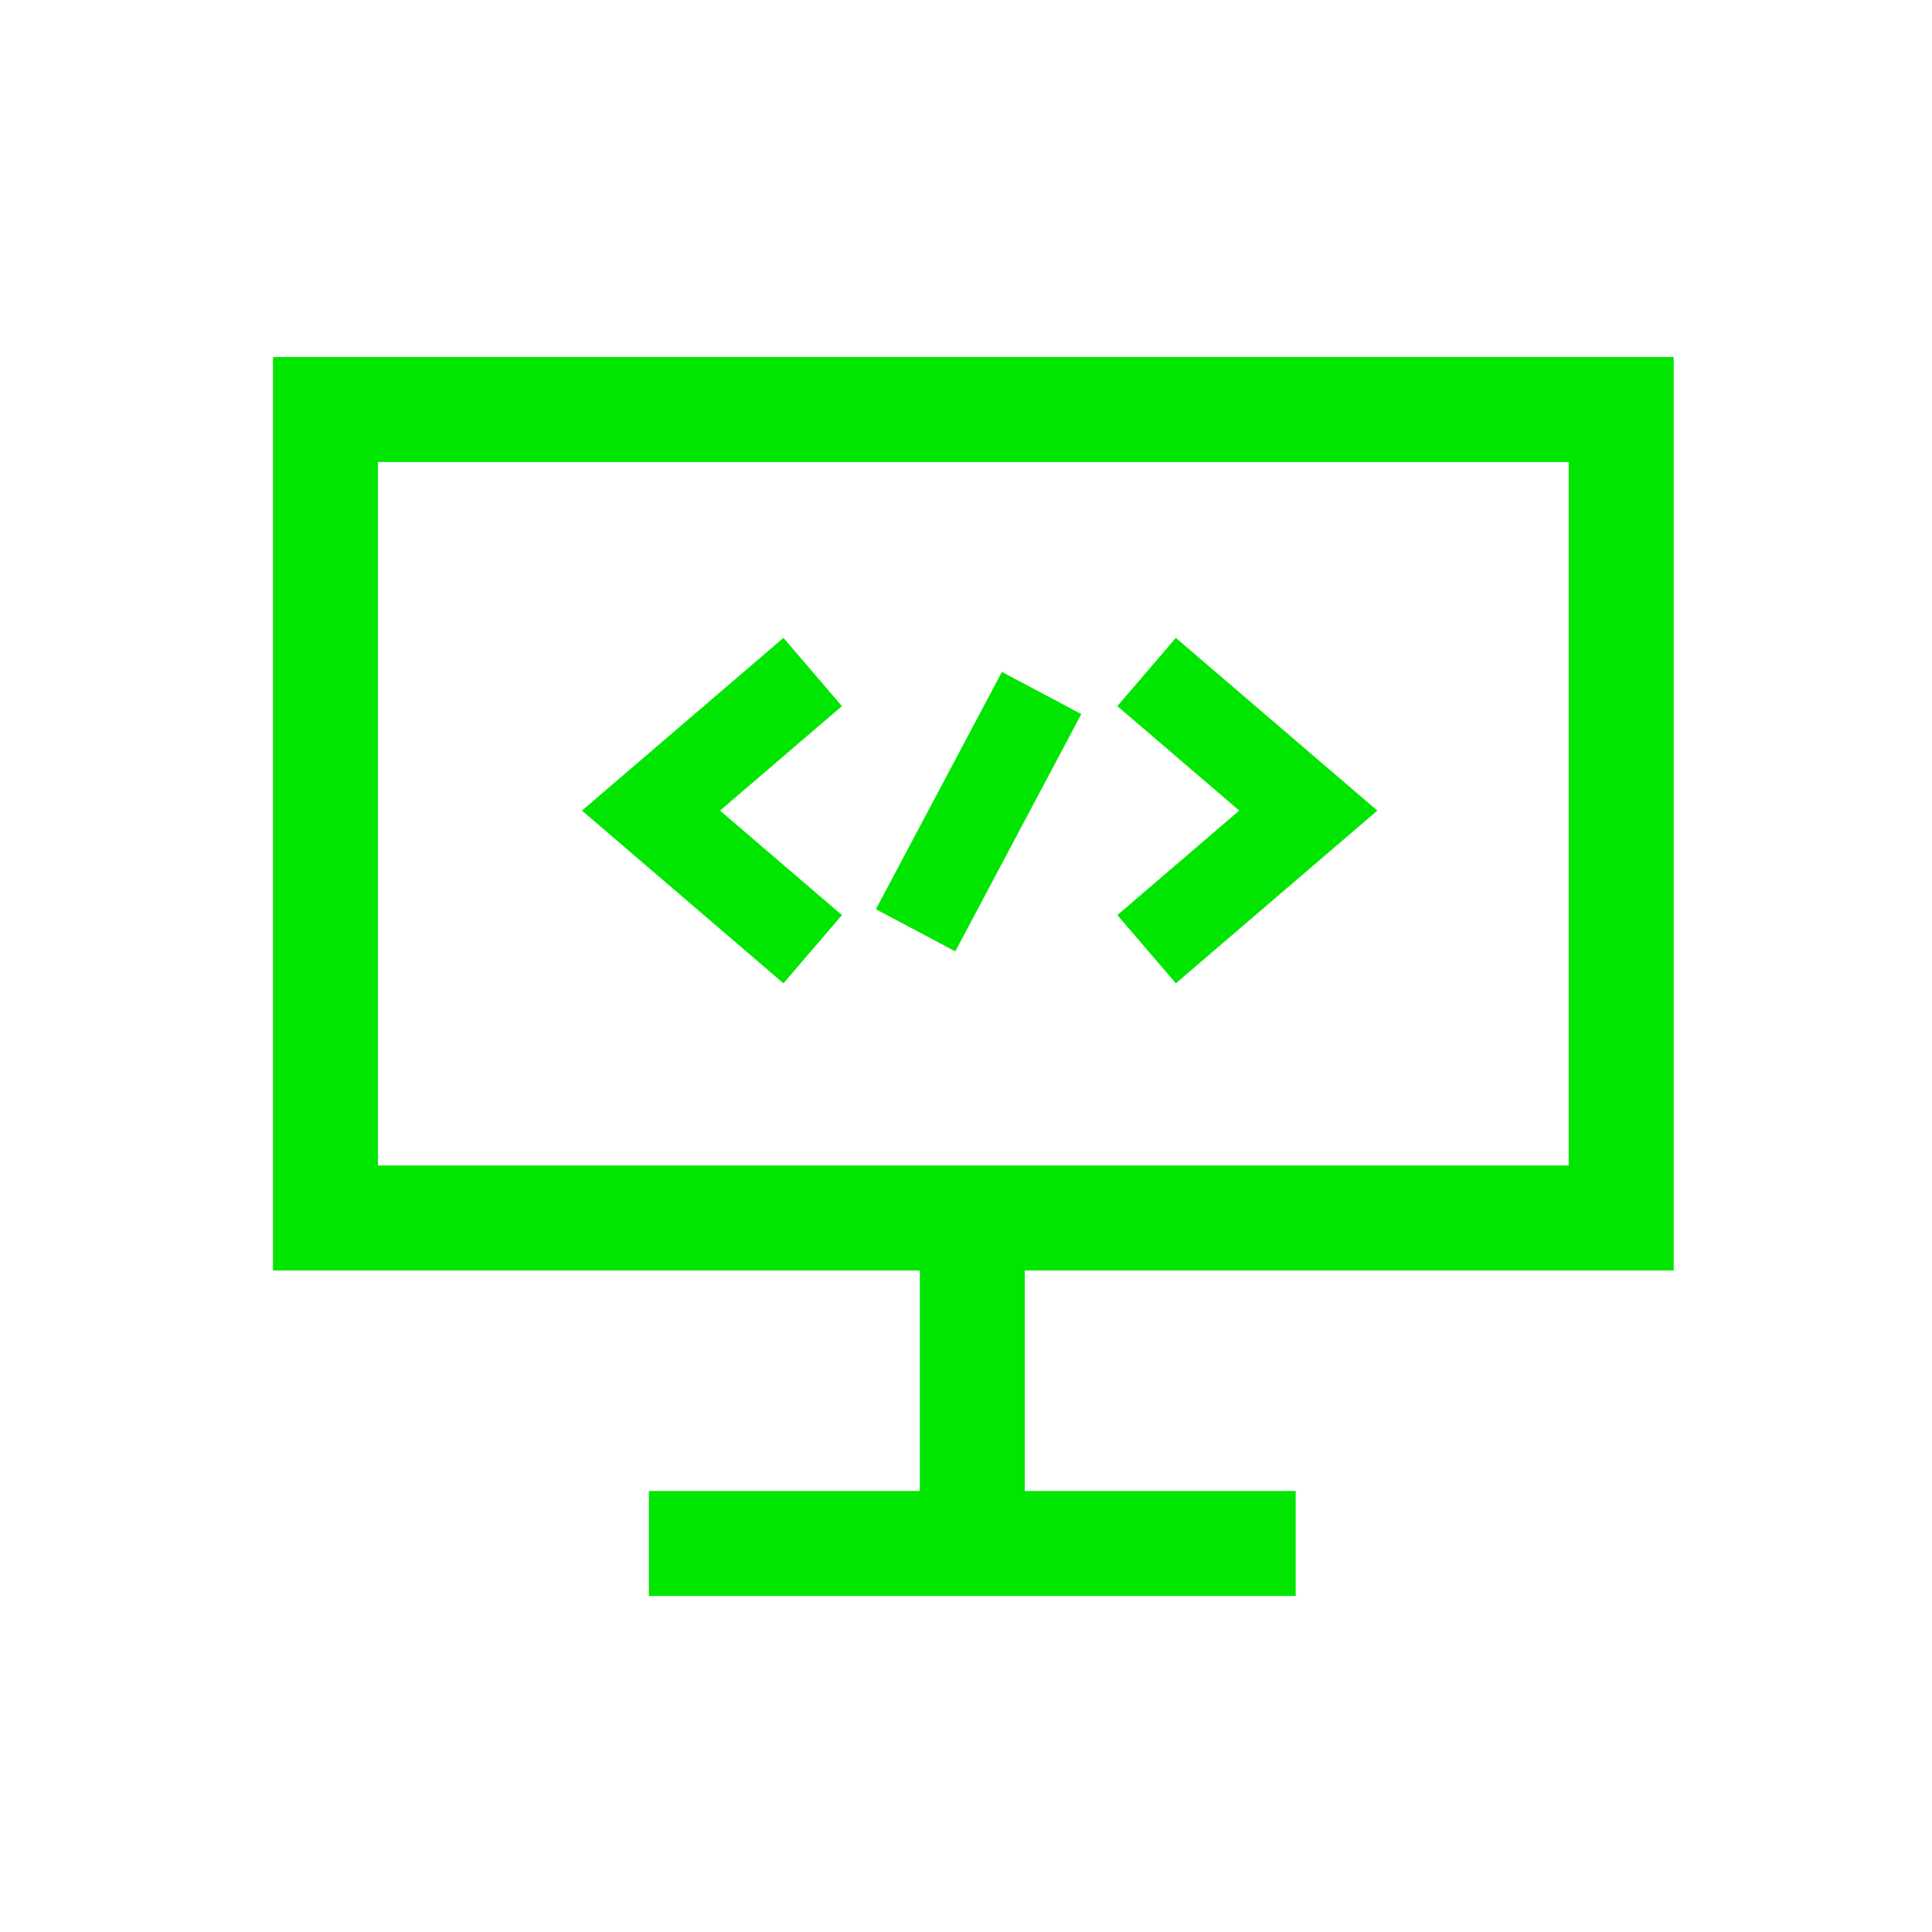
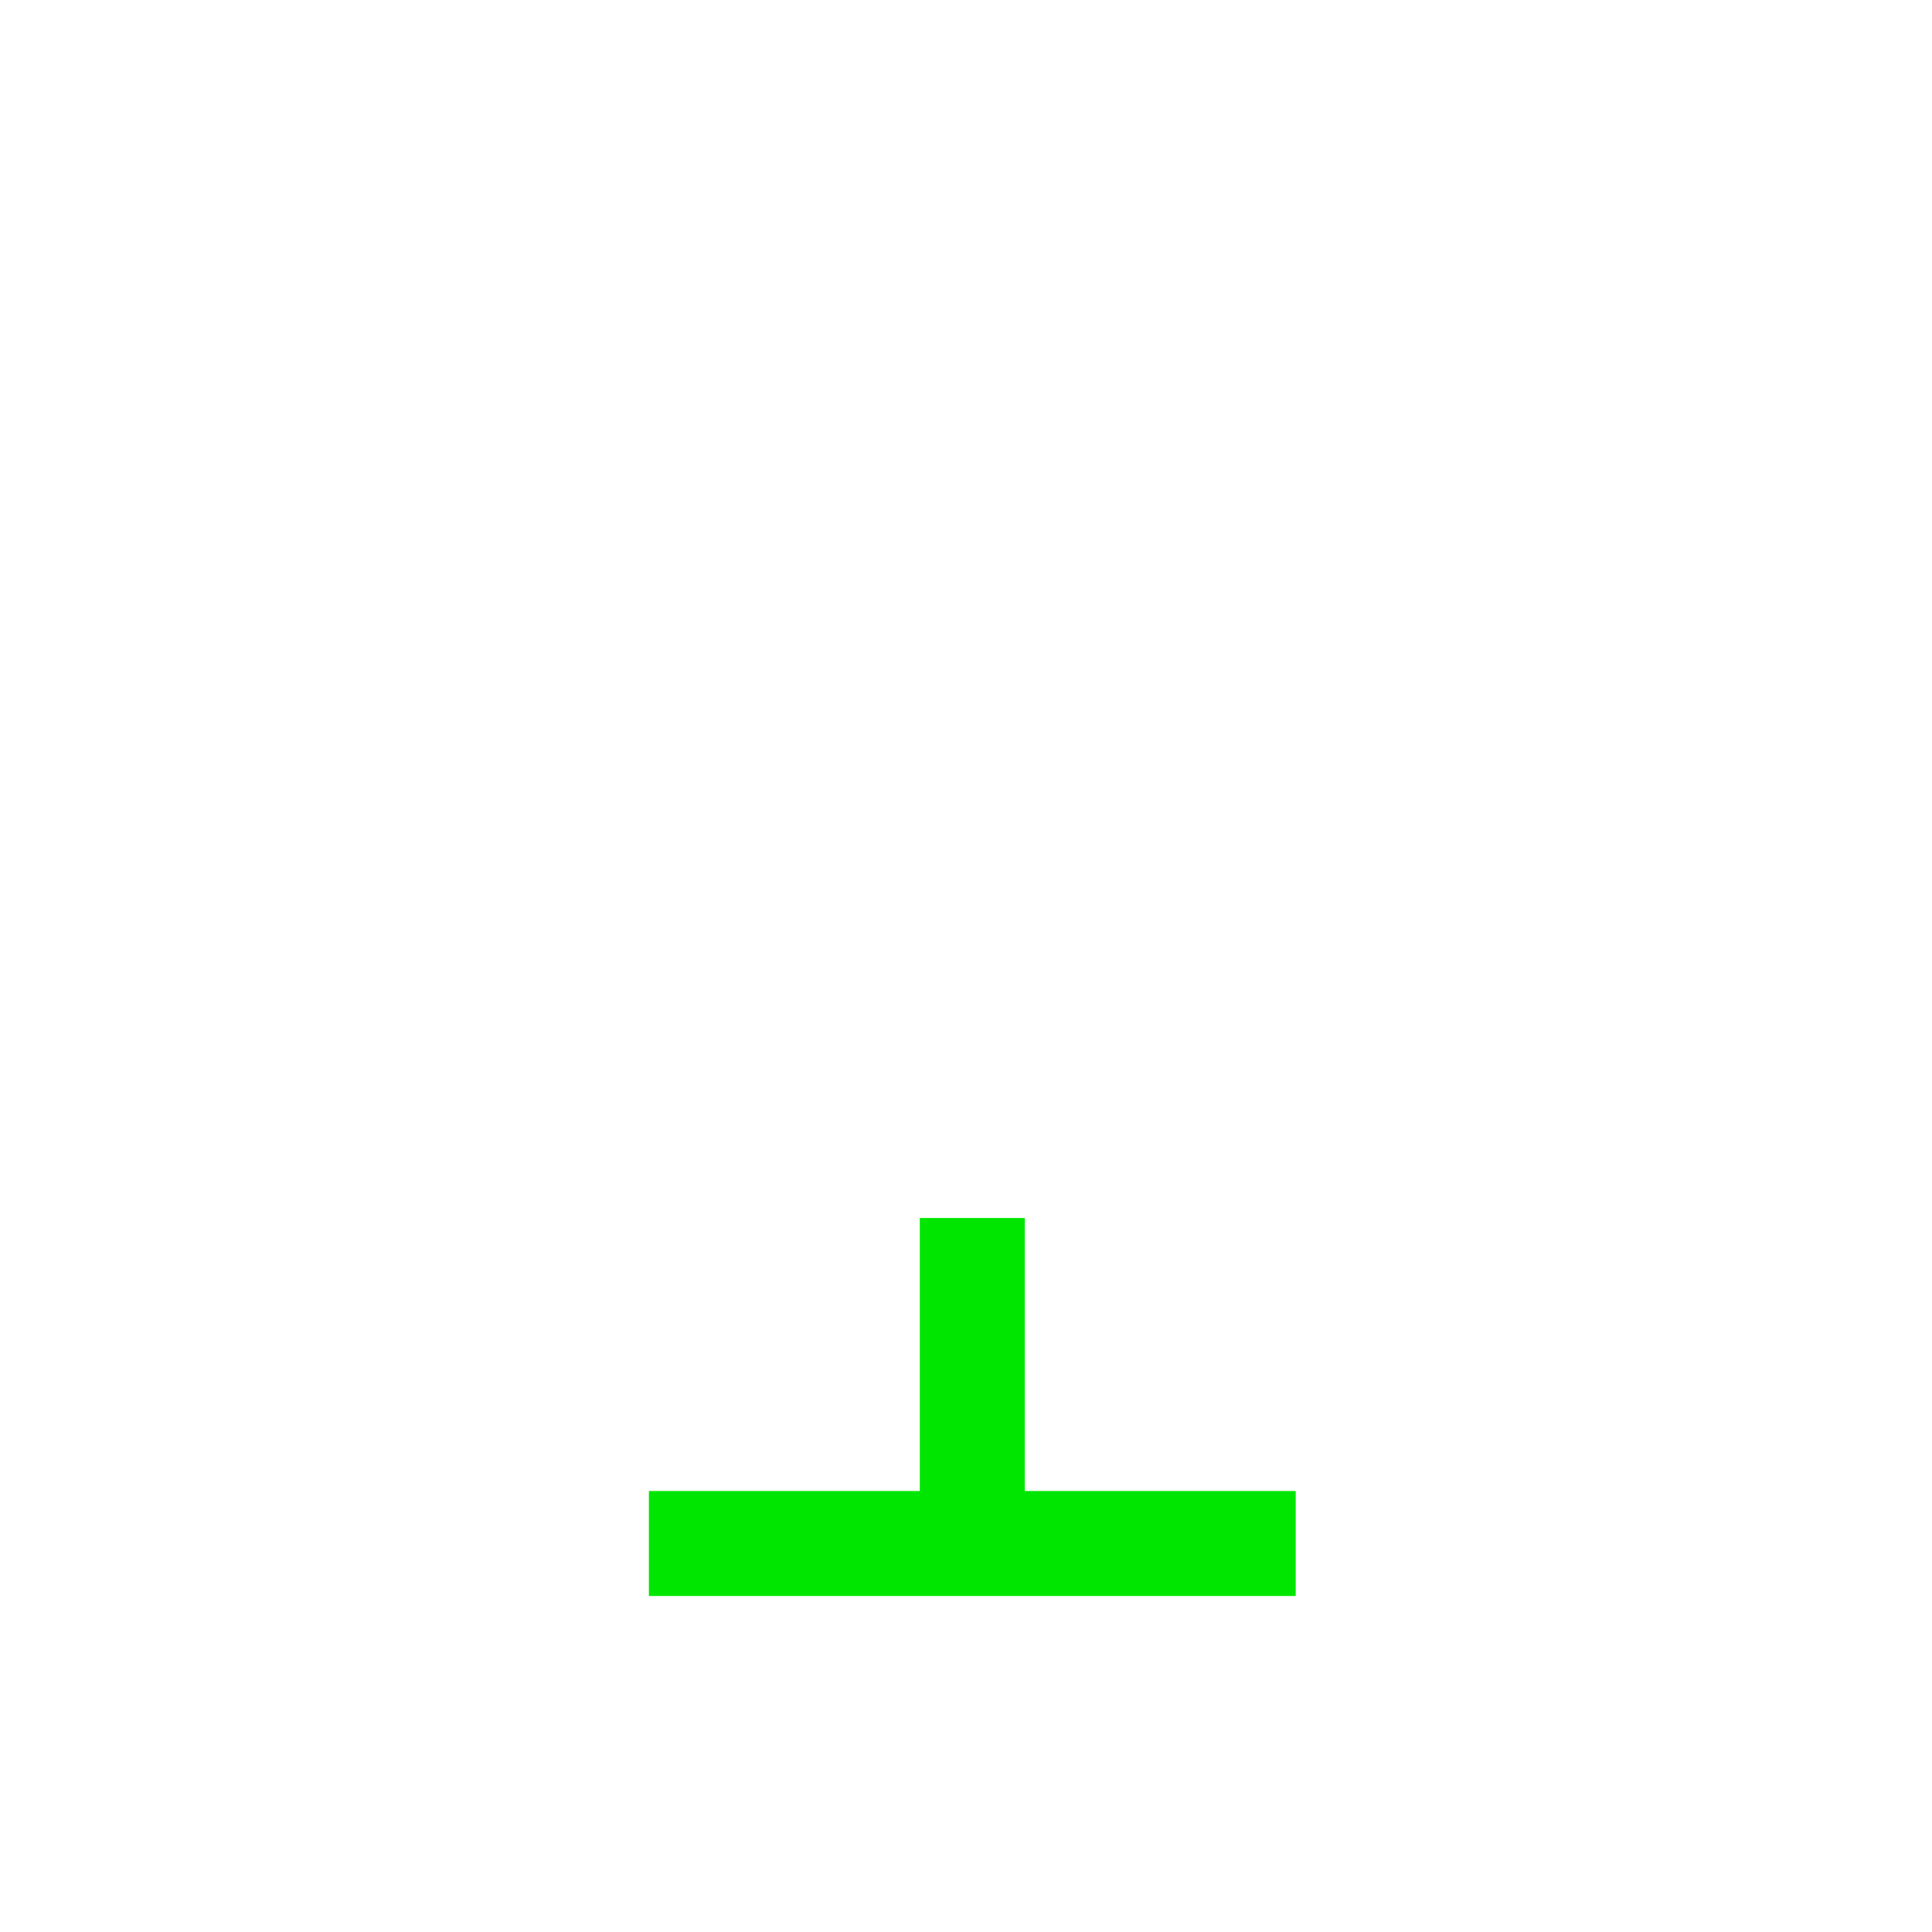
<svg xmlns="http://www.w3.org/2000/svg" version="1.1" id="Layer_1" x="0px" y="0px" width="92px" height="92px" viewBox="0 0 92 92" enable-background="new 0 0 92 92" xml:space="preserve">
  <path fill="none" stroke="#00E600" stroke-width="5" stroke-miterlimit="10" d="M30.9,73.5h30.8" />
  <path fill="none" stroke="#00E600" stroke-width="5" stroke-miterlimit="10" d="M46.3,58v15.4" />
-   <path fill="none" stroke="#00E600" stroke-width="5" stroke-miterlimit="10" d="M77.2,19.5H15.5V58h61.7V19.5z" />
-   <path fill="none" stroke="#00E600" stroke-width="4.28" stroke-miterlimit="10" d="M38.7,32L31,38.6l7.7,6.6" />
-   <path fill="none" stroke="#00E600" stroke-width="4.28" stroke-miterlimit="10" d="M54.6,32l7.7,6.6l-7.7,6.6" />
-   <path fill="none" stroke="#00E600" stroke-width="4.28" stroke-miterlimit="10" d="M43.6,44.3l6-11.3" />
</svg>